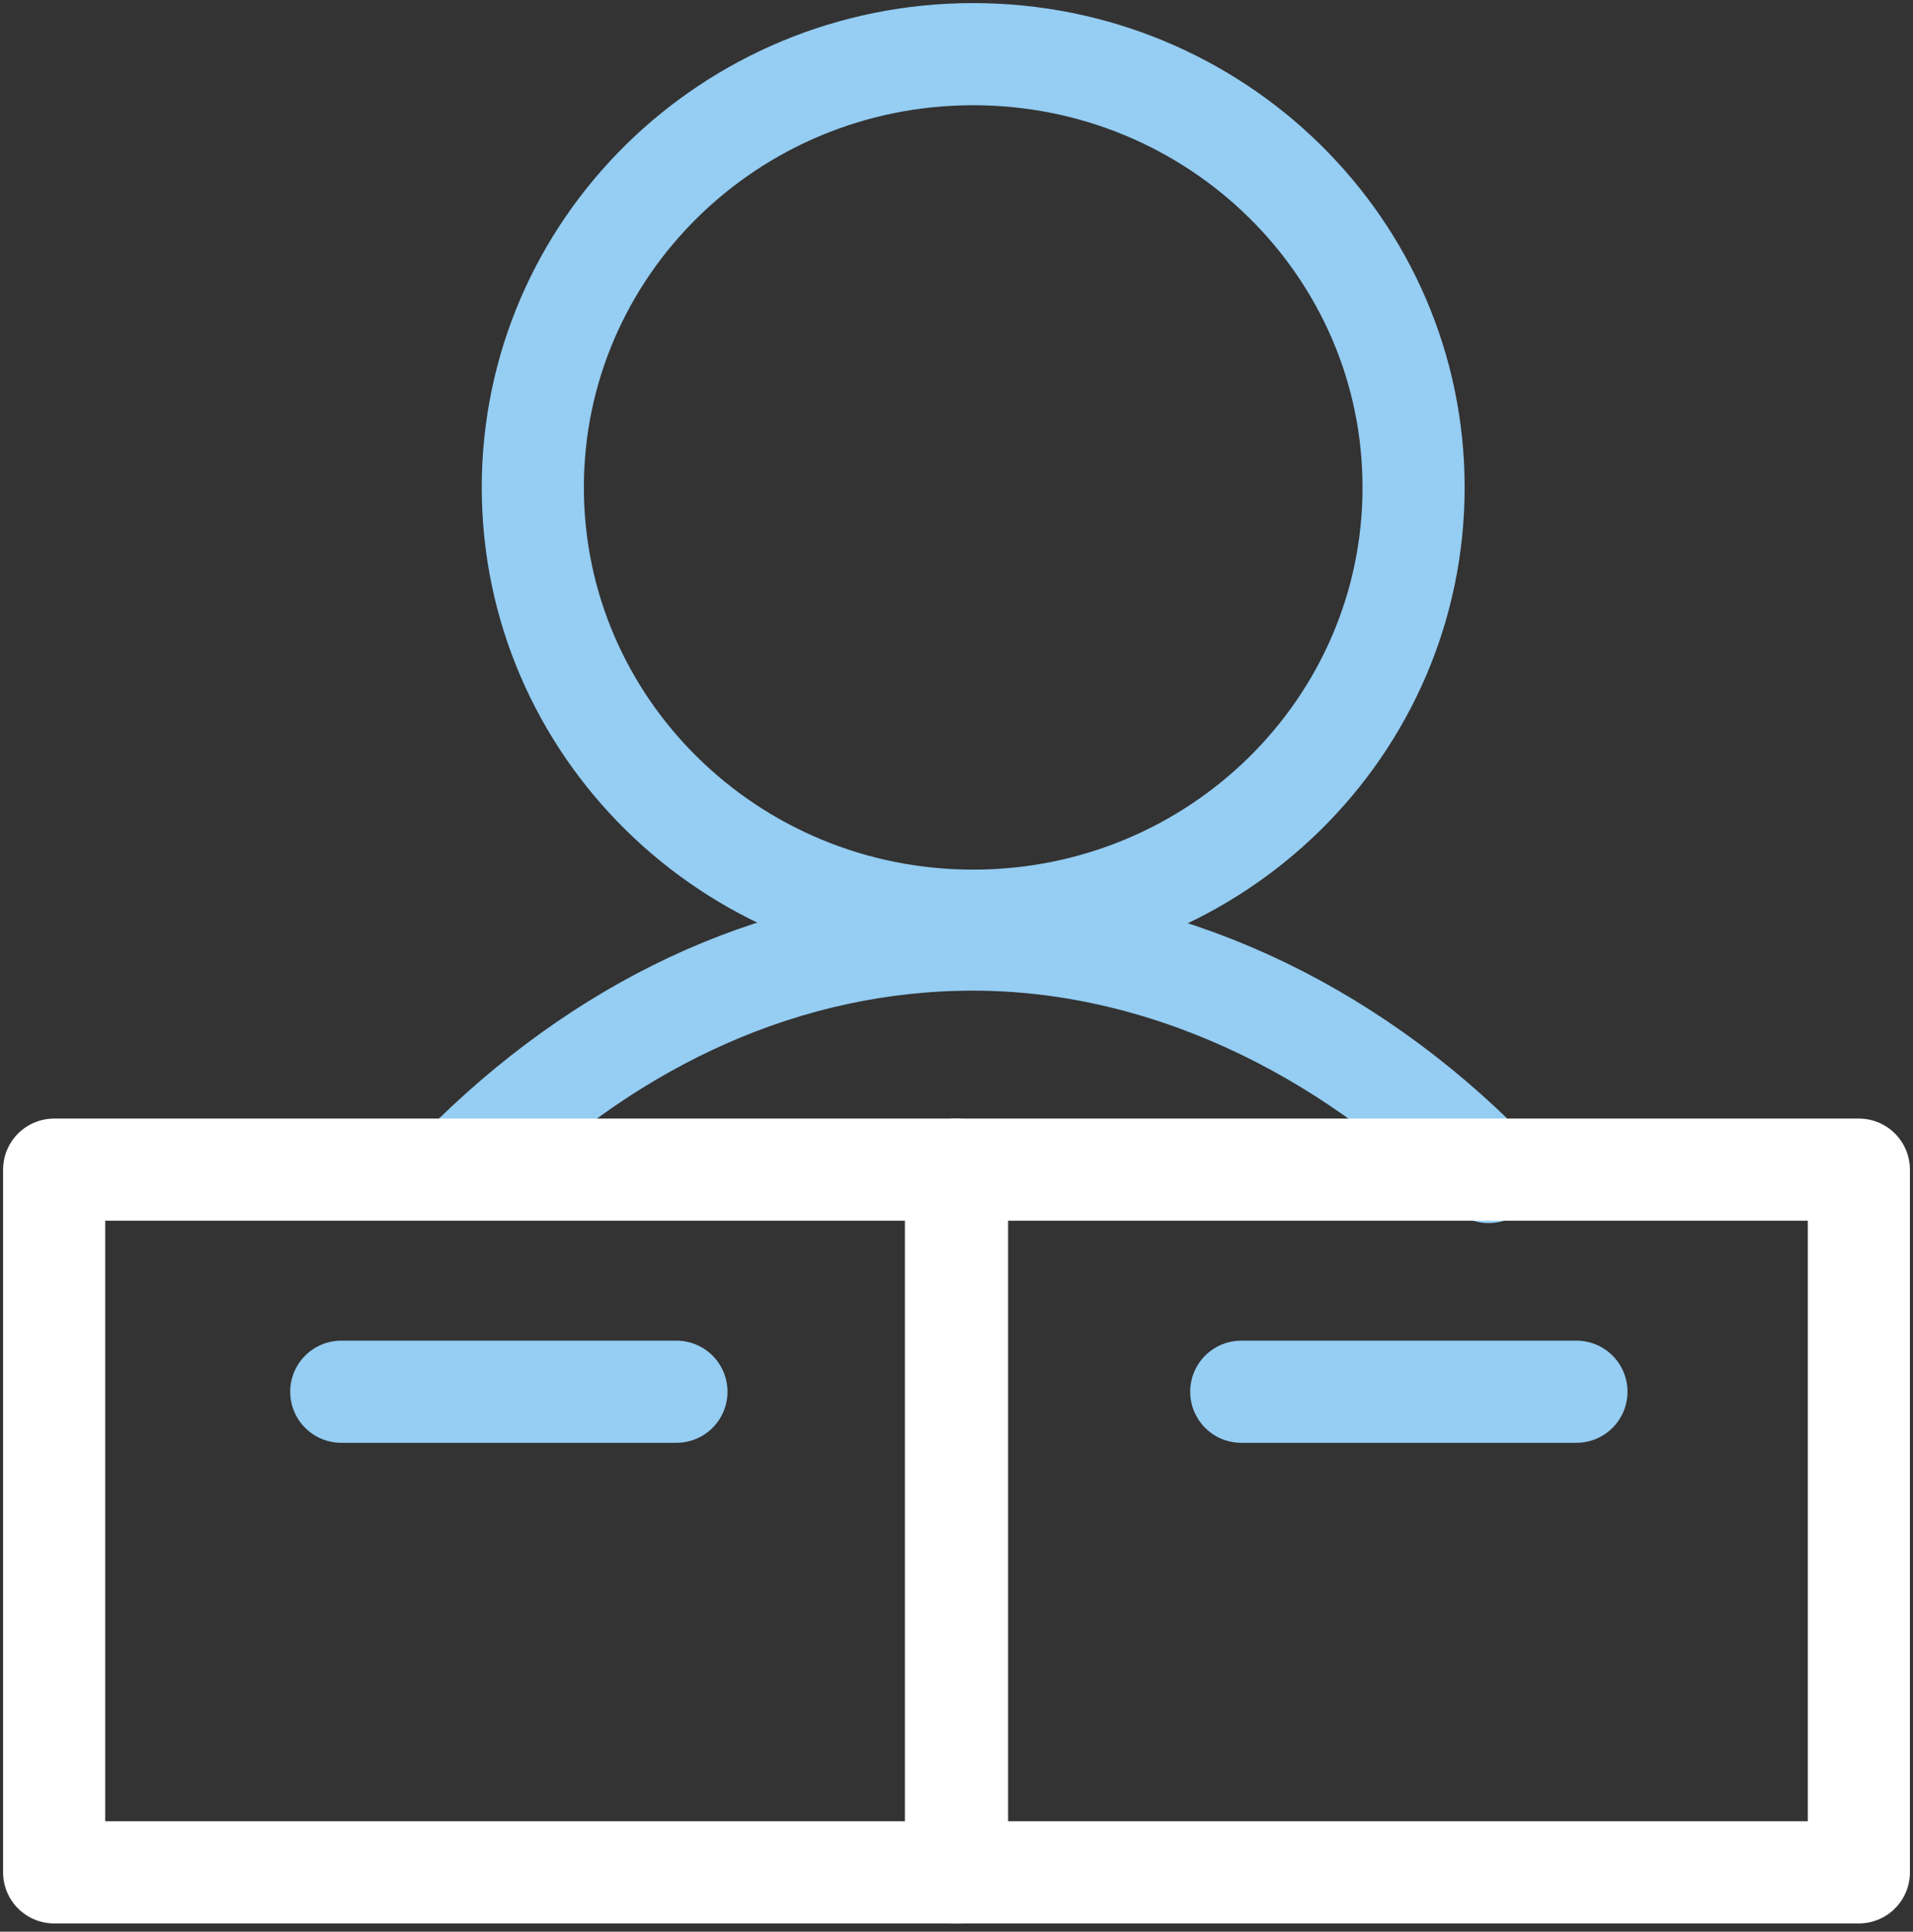
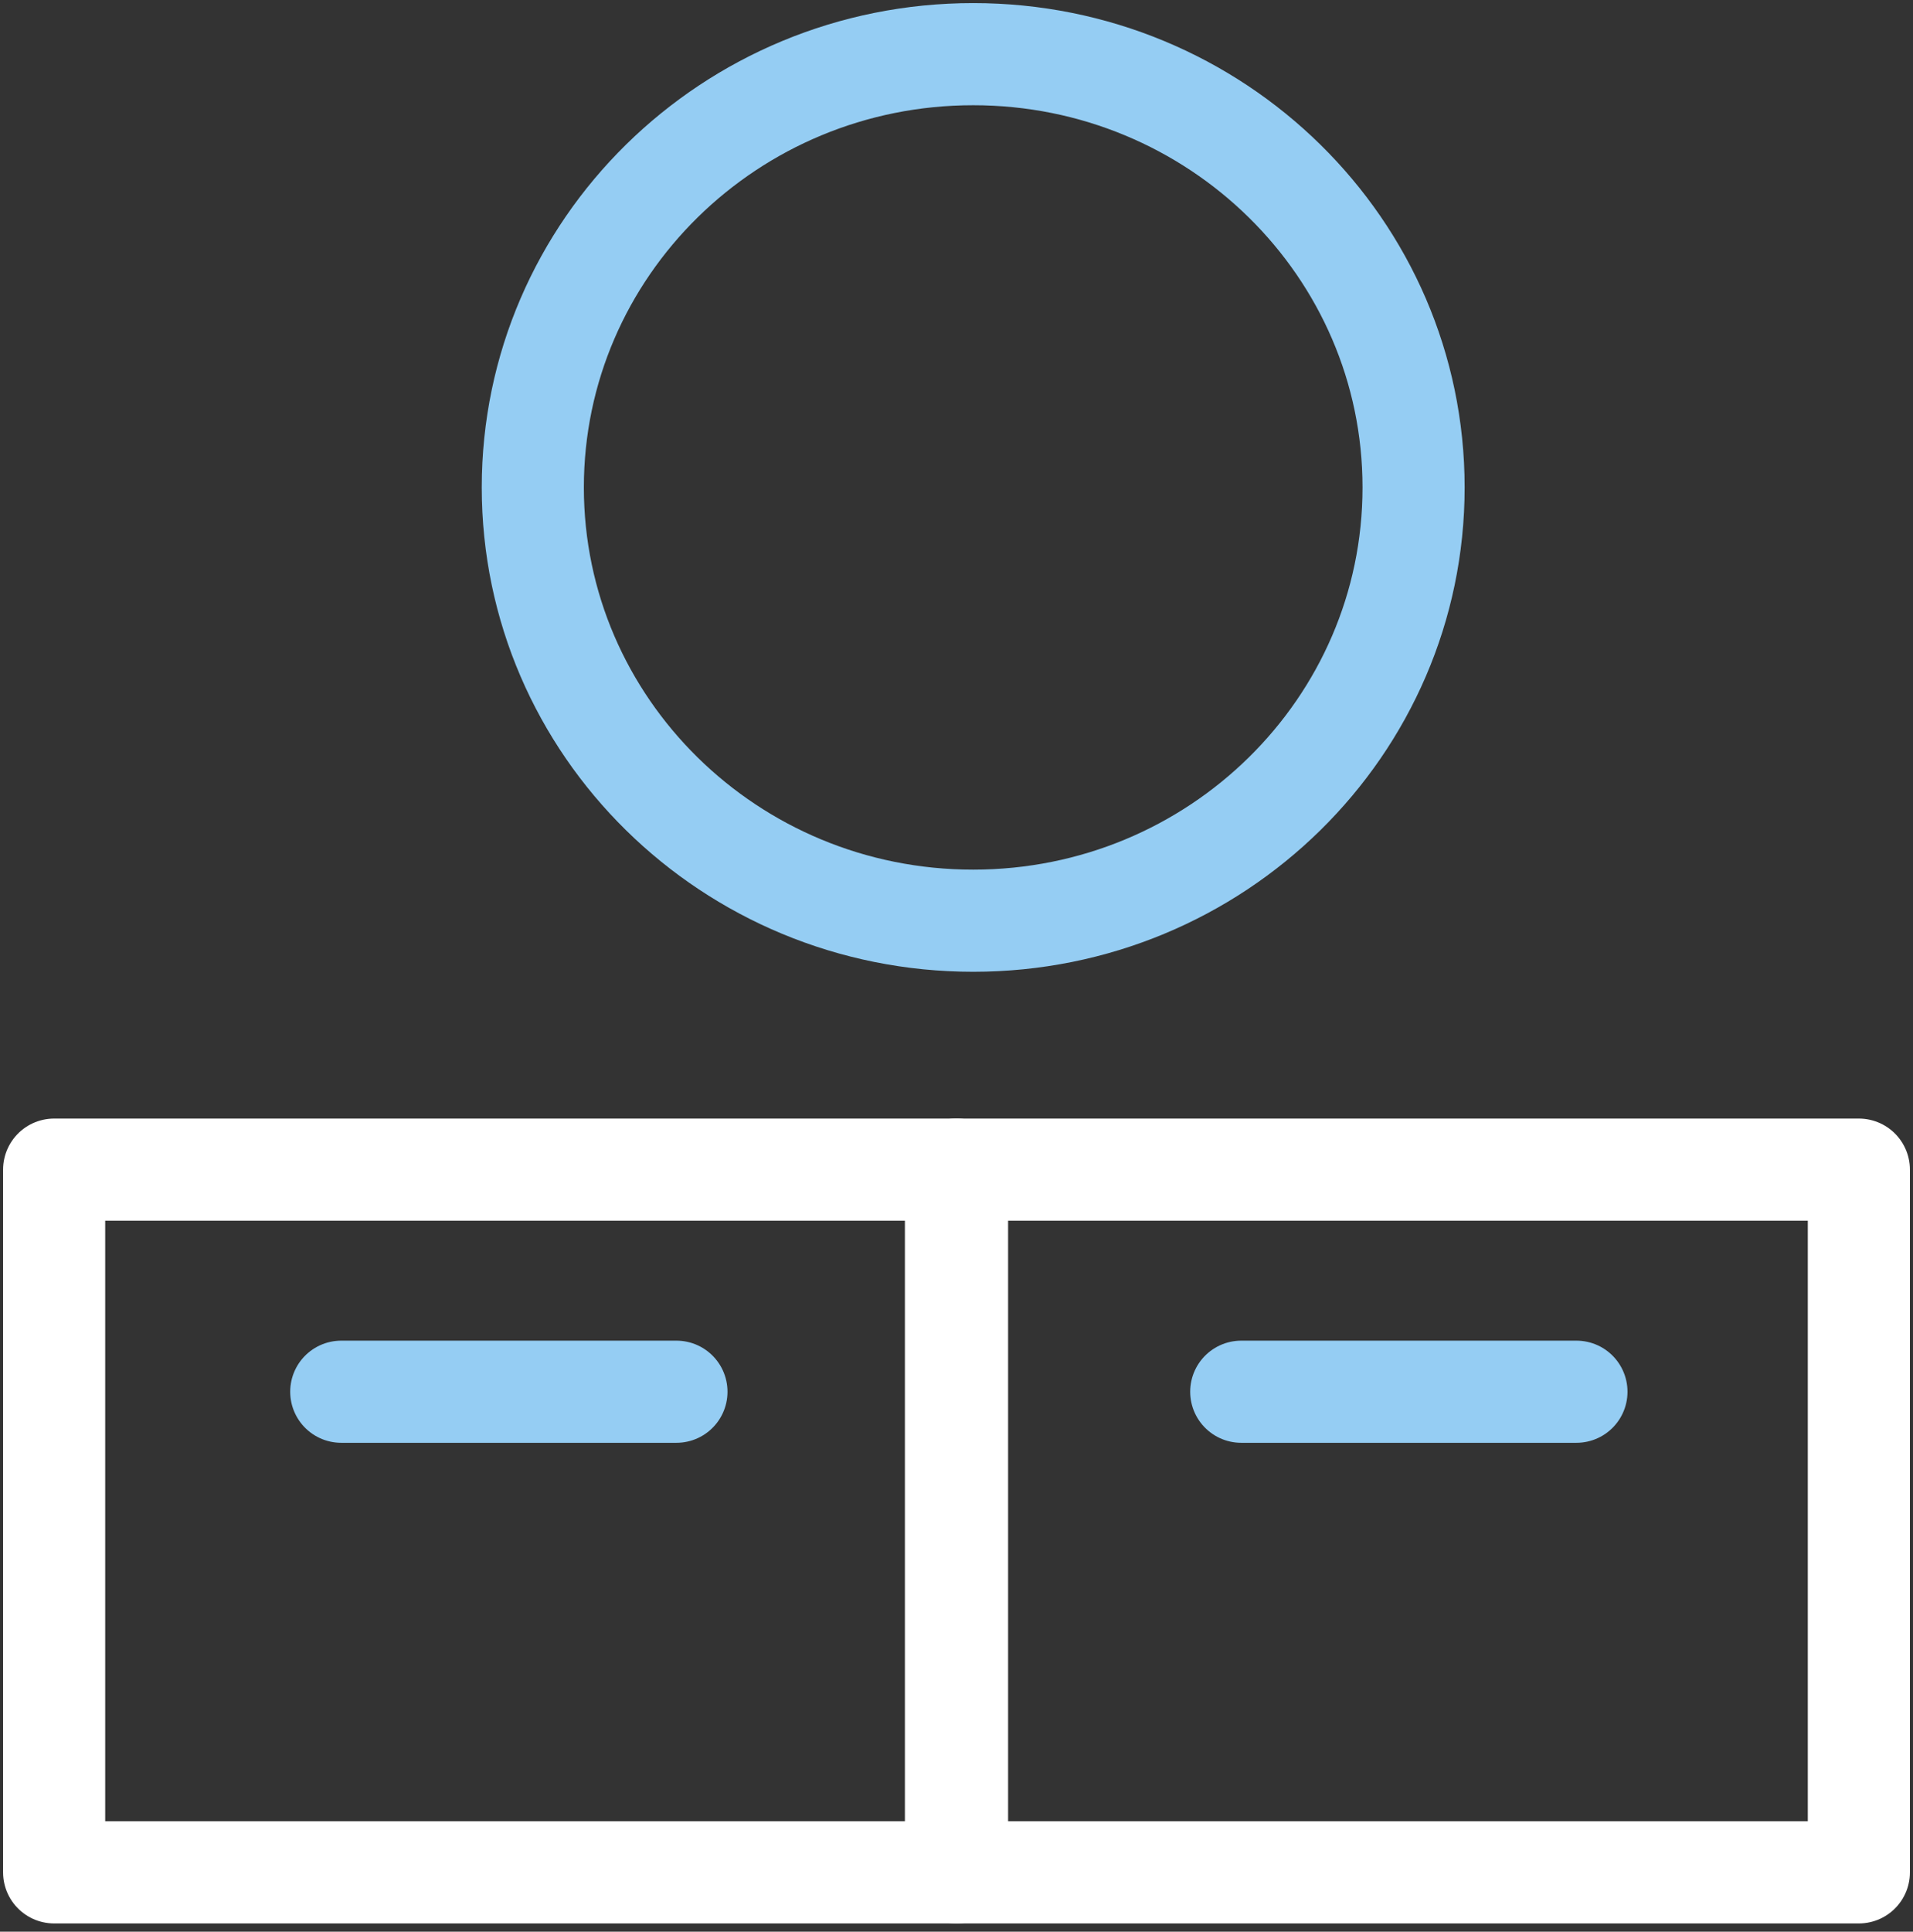
<svg xmlns="http://www.w3.org/2000/svg" width="106" height="107" viewBox="0 0 106 107" fill="none">
  <rect x="0" y="0" width="106" height="107" fill="#333333" stroke="none" />
  <path d="M78.327 27C78.327 40.256 67.402 51 53.925 51C40.447 51 29.523 40.256 29.523 27C29.523 13.744 40.447 3 53.925 3C67.402 3 78.327 13.744 78.327 27Z" stroke="#95CDF3" stroke-width="5.658" stroke-miterlimit="10" stroke-linecap="round" />
-   <path d="M26.286 63.995C34.045 56.478 43.593 52.045 53.924 52.045C64.256 52.045 74.568 56.839 82.487 64.92" stroke="#95CDF3" stroke-width="5.658" stroke-miterlimit="10" stroke-linecap="round" />
  <path d="M53.03 64.789H3V103.714H53.03V64.789Z" stroke="white" stroke-width="5.658" stroke-linejoin="round" />
  <path d="M103 64.789H52.97V103.714H103V64.789Z" stroke="white" stroke-width="5.658" stroke-linejoin="round" />
  <path d="M18.909 77.091H37.482" stroke="#95CDF3" stroke-width="5.658" stroke-miterlimit="10" stroke-linecap="round" />
  <path d="M68.778 77.091H87.351" stroke="#95CDF3" stroke-width="5.658" stroke-miterlimit="10" stroke-linecap="round" />
</svg>